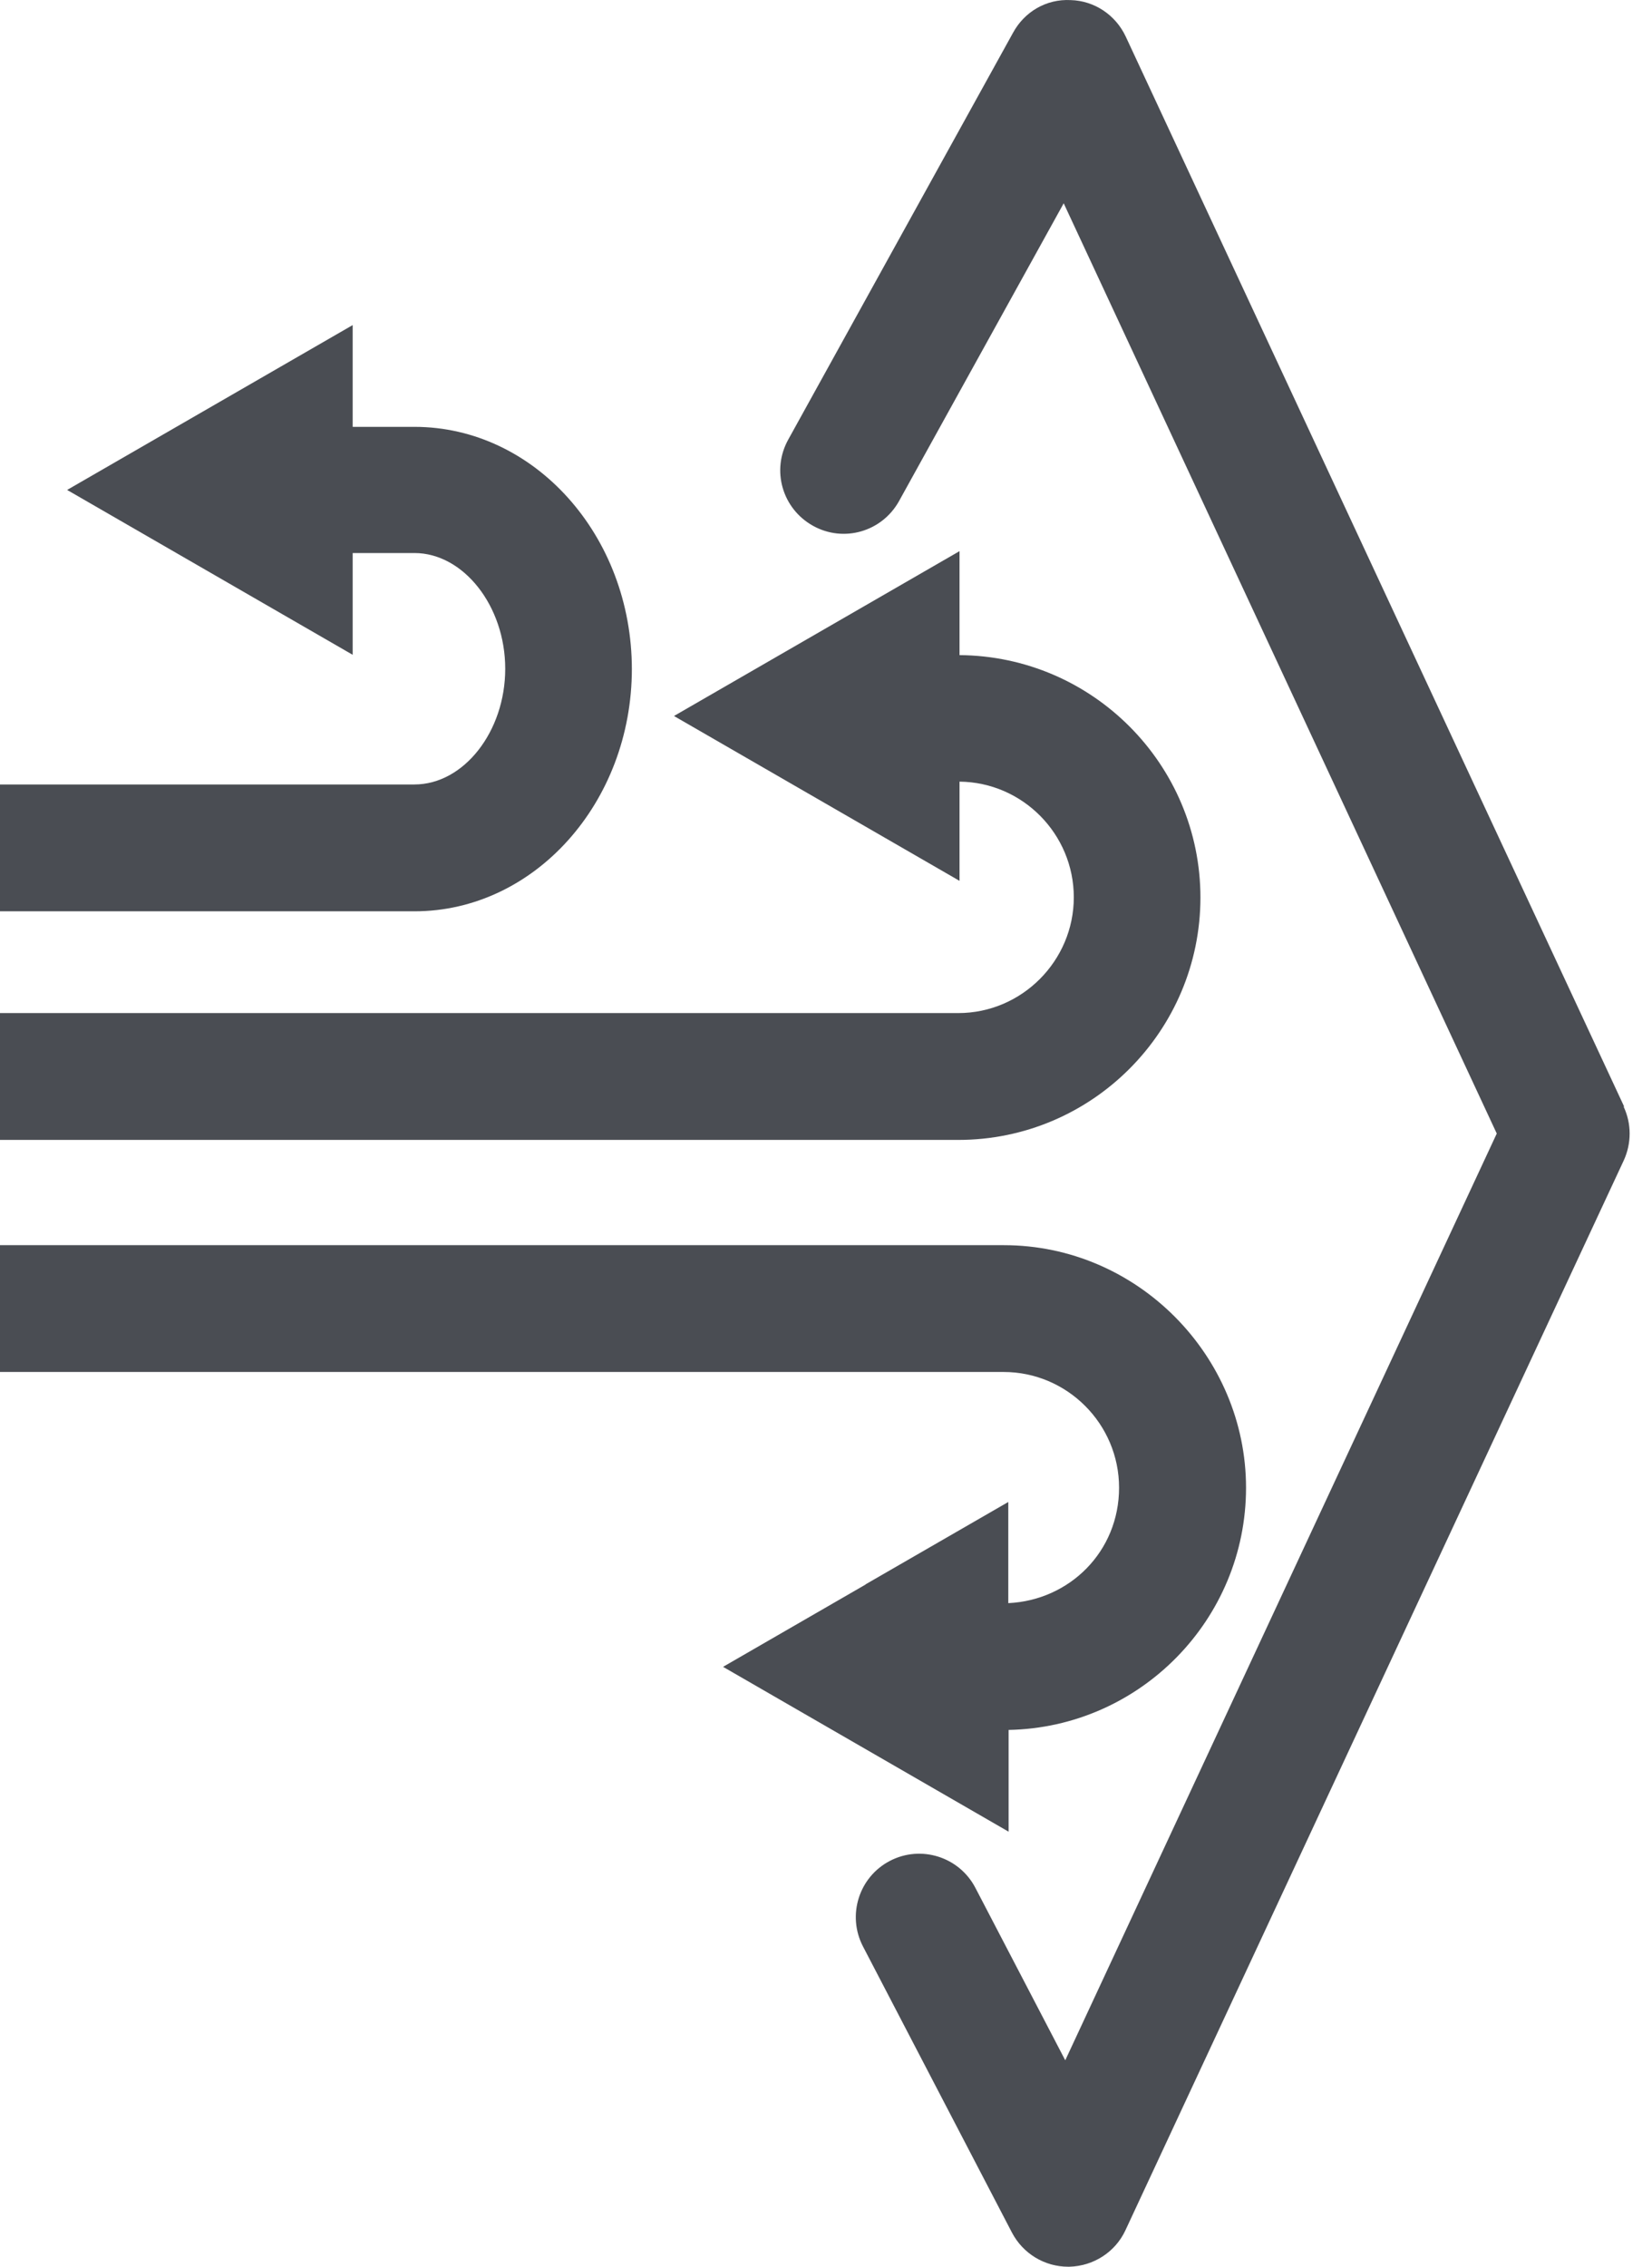
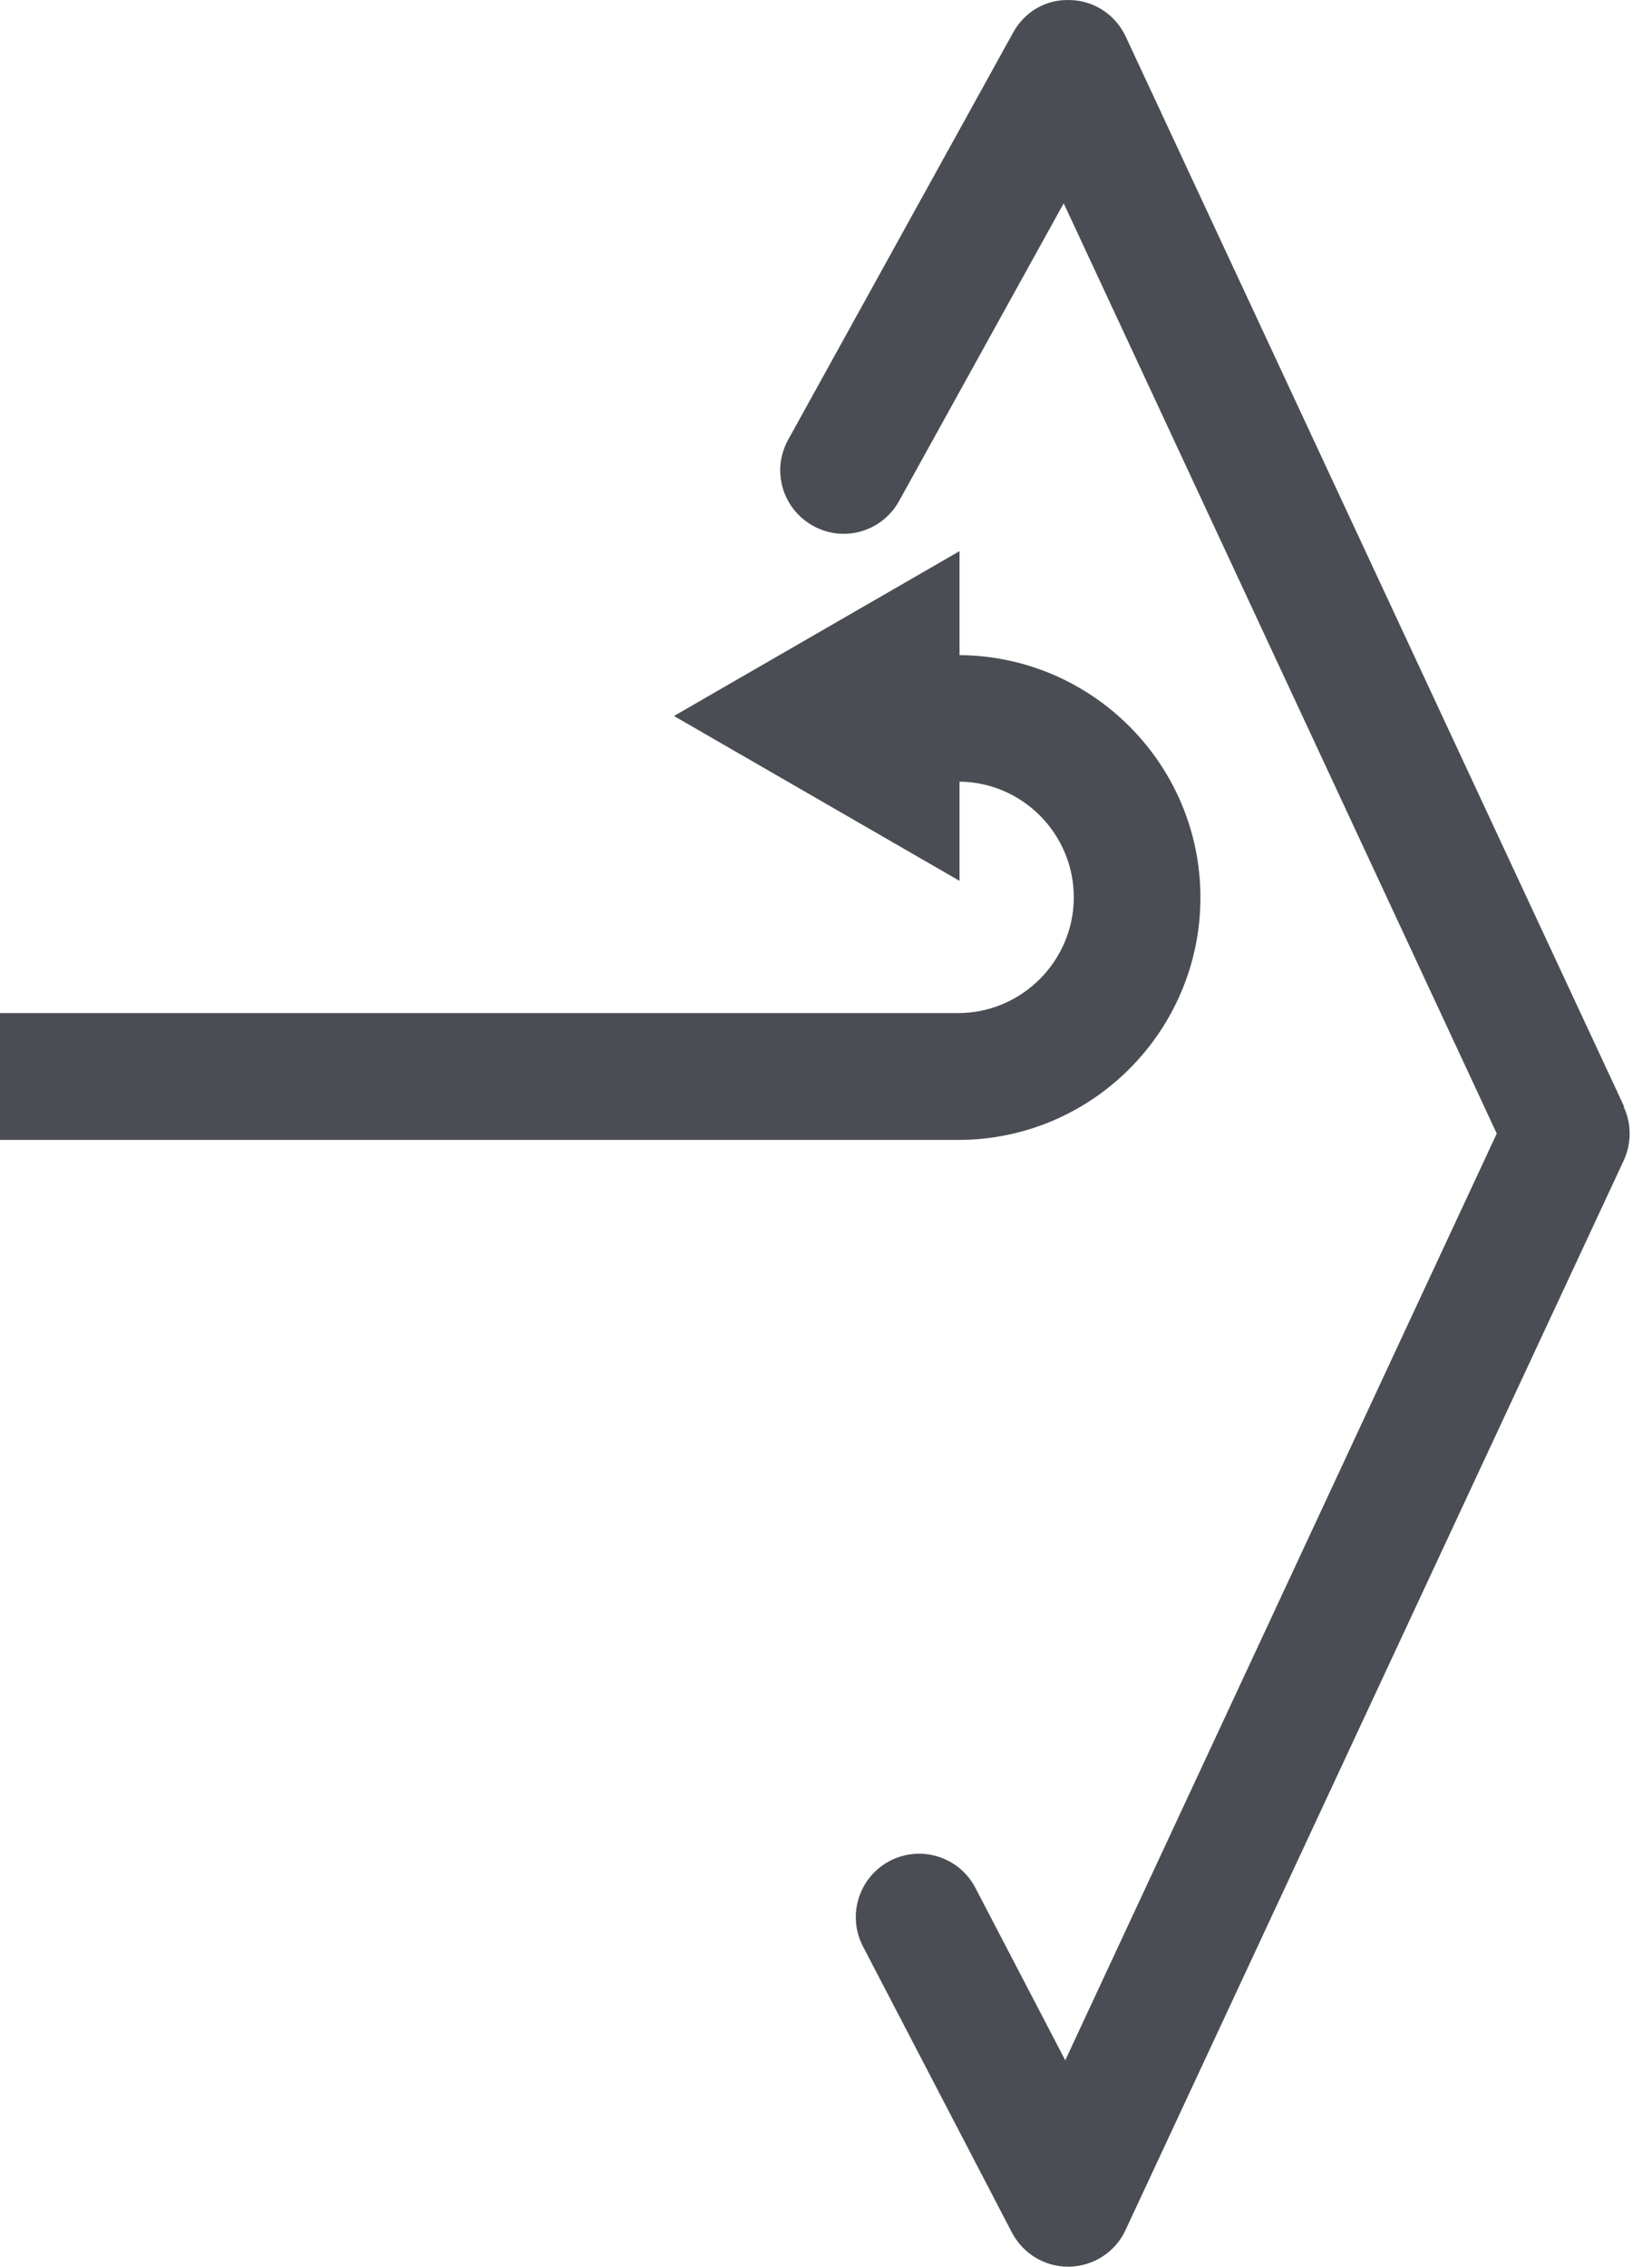
<svg xmlns="http://www.w3.org/2000/svg" fill="none" viewBox="0 0 35 48" height="48" width="35">
  <path fill="#4A4D53" d="M25.433 19.009C25.433 16.189 23.146 13.893 20.329 13.873V11.671L14.279 15.162L20.329 18.653V16.552C21.664 16.565 22.75 17.66 22.75 19.002C22.75 20.345 21.65 21.453 20.302 21.453H0V24.139H20.302C23.133 24.139 25.433 21.836 25.433 19.002V19.009Z" />
-   <path fill="#4A4D53" d="M13.387 14.175C13.387 11.342 11.322 9.039 8.78 9.039H7.472V6.884L1.422 10.375L7.472 13.866V11.711H8.78C9.819 11.711 10.704 12.832 10.704 14.162C10.704 15.491 9.826 16.612 8.78 16.612H0V19.298H8.78C11.322 19.298 13.387 16.995 13.387 14.162V14.175Z" />
-   <path fill="#4A4D53" d="M18.344 33.551L15.319 35.297L21.369 38.788V36.633C24.152 36.58 26.399 34.297 26.399 31.504C26.399 28.711 24.099 26.368 21.268 26.368H0V29.053H21.261C22.61 29.053 23.709 30.154 23.709 31.504C23.709 32.853 22.663 33.887 21.362 33.948V31.806L18.337 33.551H18.344Z" />
  <path fill="#4A4D53" d="M34.407 23.427L23.85 0.774C23.636 0.317 23.186 0.015 22.683 0.002C22.167 -0.025 21.704 0.25 21.463 0.693L16.701 9.307C16.338 9.959 16.573 10.771 17.224 11.134C17.874 11.496 18.686 11.261 19.048 10.61L22.536 4.305L31.711 24.004L22.569 43.629L20.665 39.977C20.322 39.319 19.511 39.064 18.854 39.406C18.196 39.748 17.941 40.561 18.284 41.219L21.442 47.282C21.677 47.725 22.133 48 22.63 48C22.636 48 22.65 48 22.657 48C23.166 47.987 23.629 47.691 23.844 47.228L34.401 24.575C34.568 24.212 34.568 23.796 34.401 23.44L34.407 23.427Z" />
</svg>